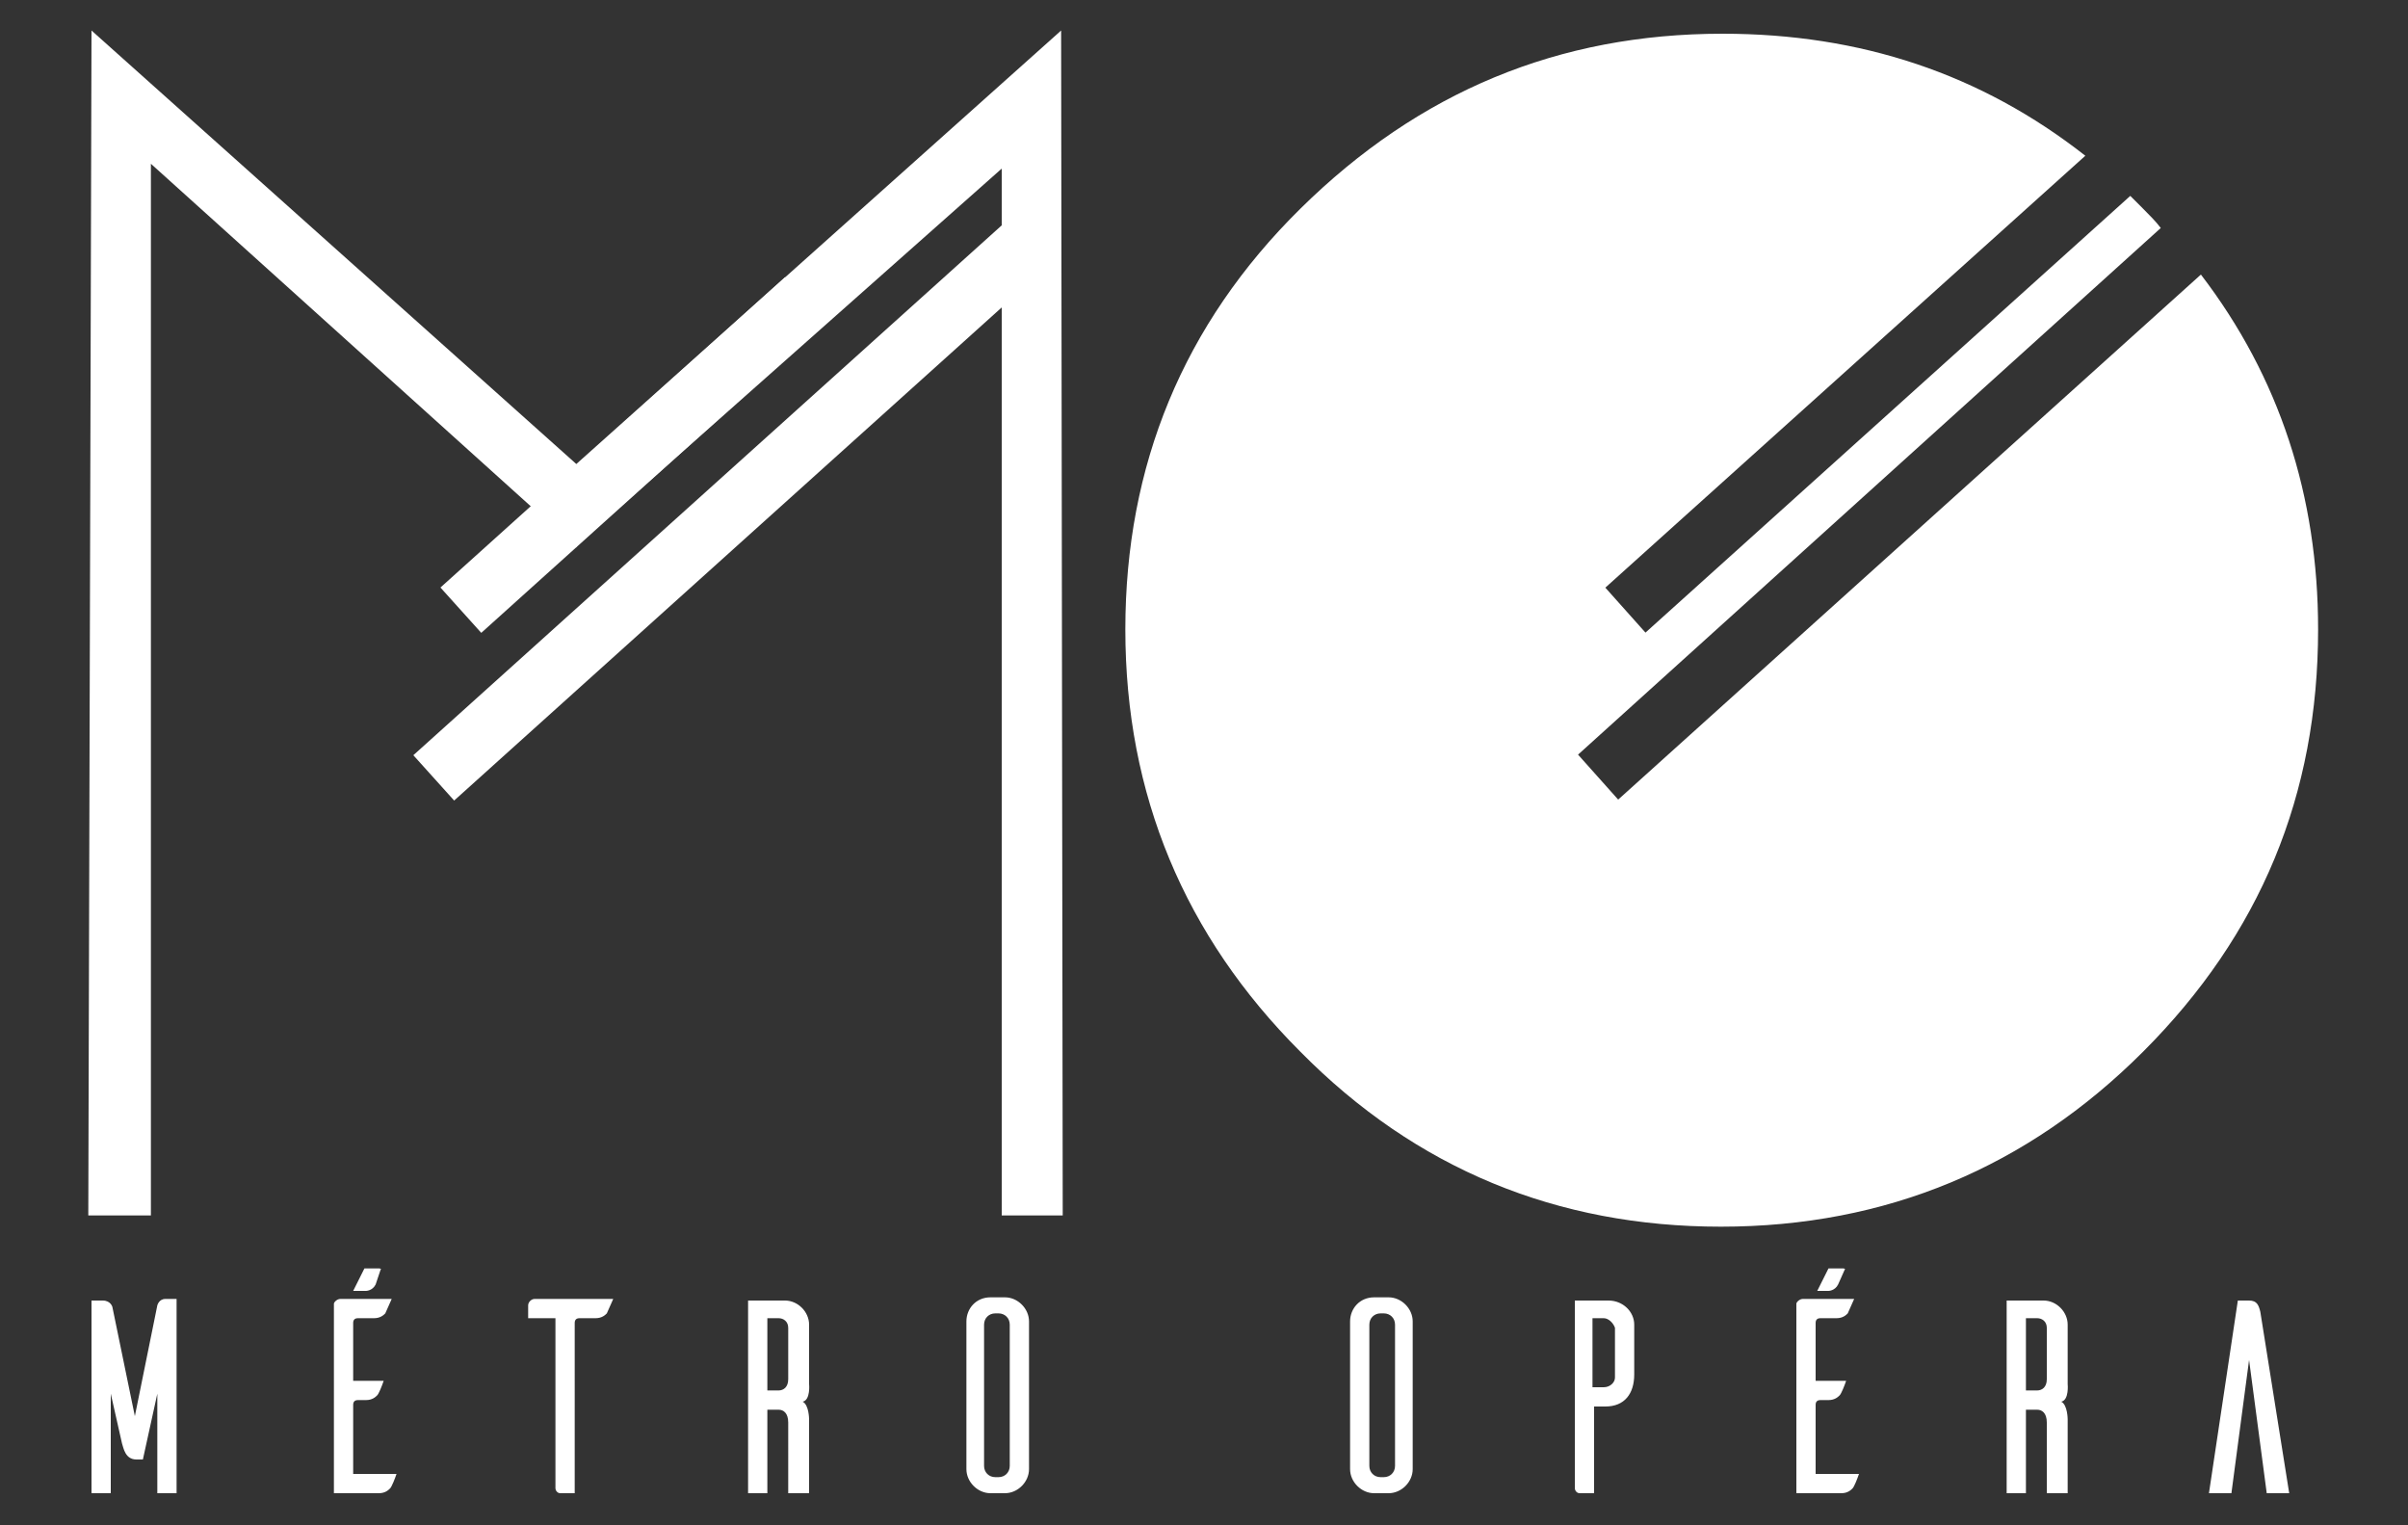
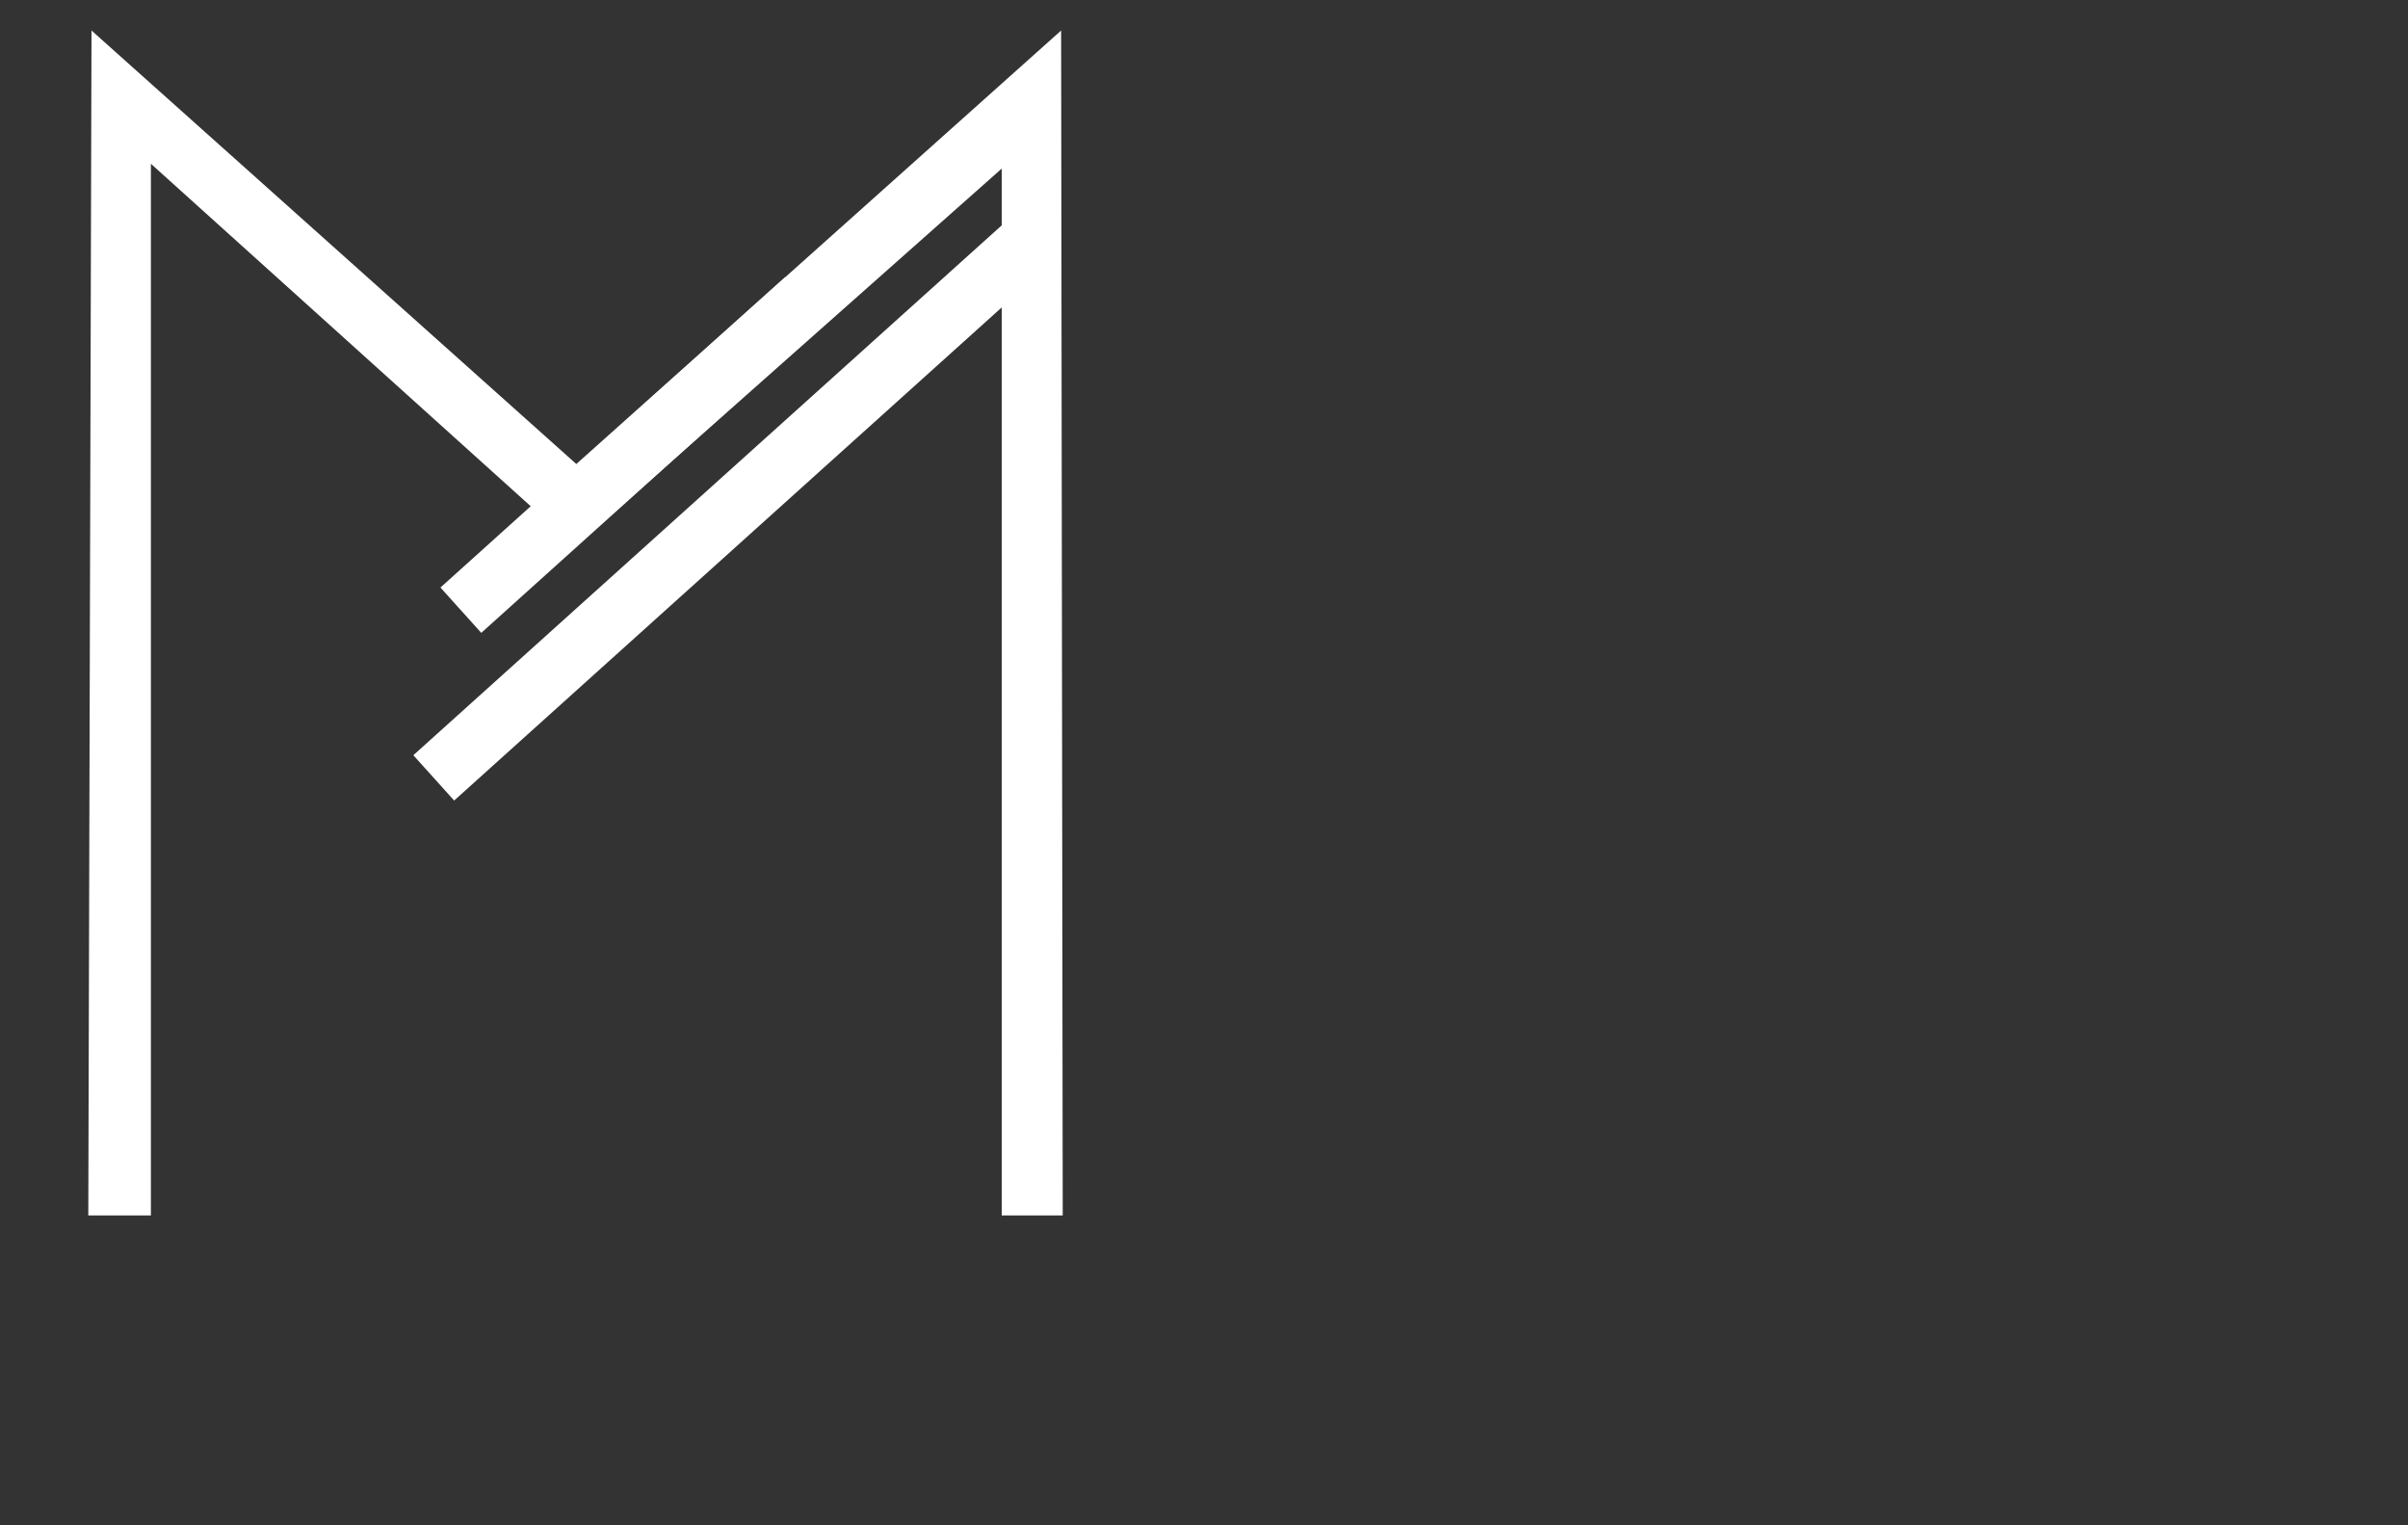
<svg xmlns="http://www.w3.org/2000/svg" version="1.1" id="Plan_1" x="0px" y="0px" width="150px" height="95px" viewBox="0 0 150 95" style="enable-background:new 0 0 150 95;" xml:space="preserve">
  <rect x="0" y="0" width="150" height="95" fill="#333333" stroke="none" />
  <style type="text/css">
	.st0{fill-rule:evenodd;clip-rule:evenodd;fill:#FFFFFF;}
</style>
  <g>
    <g>
      <polygon class="st0" points="66.2,75.7 62.4,75.7 62.4,10.5 35.9,34 35.9,34 35.9,34.1 35.9,34 35.9,34.1 35.8,34 35.8,34     9.4,10.2 9.4,75.7 5.5,75.7 5.7,1.9 35.9,28.9 66.1,1.9   " />
-       <path class="st0" d="M107.3,2.1c8.6,0,16.1,2.5,22.6,7.6l-29.9,26.9l2.5,2.8l30.2-27.2c0.3,0.3,0.5,0.5,0.8,0.8    c0.4,0.4,0.8,0.8,1.1,1.2L98.3,47l2.5,2.8l36.3-32.7c4.9,6.4,7.3,13.8,7.3,22.1c0,10.3-3.6,19-10.9,26.3    c-7.2,7.2-16,10.9-26.3,10.9c-10.2,0-19-3.6-26.2-10.9c-7.2-7.2-10.9-16-10.9-26.3c0-10.2,3.6-19,10.9-26.2    C88.4,5.7,97.1,2.1,107.3,2.1z" />
    </g>
    <rect x="25" y="26.4" transform="matrix(0.743 -0.669 0.669 0.743 -8.8 33.702)" class="st0" width="28.9" height="3.8" />
    <rect x="20.6" y="29.9" transform="matrix(0.743 -0.669 0.669 0.743 -9.561 38.602)" class="st0" width="49.7" height="3.8" />
  </g>
-   <path class="st0" d="M11.1,80.9h-0.8c-0.4,0-0.5,0.4-0.5,0.4l-1.4,6.9L7,81.4c0,0-0.1-0.4-0.6-0.4H5.7v12h1.2v-6.2l0.7,3.1  c0.1,0.3,0.2,1,0.9,1h0.4l0.9-4.1V93h1.2V80.9L11.1,80.9z M22,80.4l0.7-1.4h0.9c0,0,0.2,0,0.1,0.1L23.4,80c-0.2,0.4-0.6,0.4-0.6,0.4  H22L22,80.4z M22,91.7v-4.2c0-0.2,0.1-0.3,0.3-0.3h0.5c0.4,0,0.6-0.2,0.7-0.3c0.1-0.1,0.3-0.6,0.4-0.9H22v-3.6  c0-0.2,0.1-0.3,0.3-0.3h1c0.4,0,0.6-0.2,0.7-0.3l0.4-0.9h-3.2c-0.2,0-0.4,0.2-0.4,0.3V93h2.8c0.4,0,0.6-0.2,0.7-0.3  c0.1-0.1,0.3-0.6,0.4-0.9H22L22,91.7z M38.2,80.9h-4.9c-0.2,0-0.4,0.2-0.4,0.4v0.8h1.7v10.6c0,0.1,0.1,0.3,0.3,0.3h0.9V82.4  c0-0.2,0.1-0.3,0.3-0.3h1c0.4,0,0.6-0.2,0.7-0.3L38.2,80.9L38.2,80.9z M50.4,93v-4.6c0,0,0-0.9-0.4-1.1c0.5-0.1,0.4-1.1,0.4-1.1  v-3.7c0-0.8-0.7-1.5-1.5-1.5h-2.3v12h1.2v-5.2h0.7c0.3,0,0.6,0.2,0.6,0.8V93H50.4L50.4,93z M47.8,86.6v-4.5h0.7  c0.3,0,0.6,0.2,0.6,0.6v3.2c0,0.5-0.3,0.7-0.6,0.7H47.8L47.8,86.6z M61.7,80.8c-0.9,0-1.5,0.7-1.5,1.5v9.2c0,0.8,0.7,1.5,1.5,1.5  h0.9c0.8,0,1.5-0.7,1.5-1.5v-9.2c0-0.8-0.7-1.5-1.5-1.5H61.7L61.7,80.8z M62,92c-0.4,0-0.7-0.3-0.7-0.7v-8.8c0-0.4,0.3-0.7,0.7-0.7  h0.2c0.4,0,0.7,0.3,0.7,0.7v8.8c0,0.4-0.3,0.7-0.7,0.7H62L62,92z M85.6,80.8c-0.9,0-1.5,0.7-1.5,1.5v9.2c0,0.8,0.7,1.5,1.5,1.5h0.9  c0.8,0,1.5-0.7,1.5-1.5v-9.2c0-0.8-0.7-1.5-1.5-1.5H85.6L85.6,80.8z M86,92c-0.4,0-0.7-0.3-0.7-0.7v-8.8c0-0.4,0.3-0.7,0.7-0.7h0.2  c0.4,0,0.7,0.3,0.7,0.7v8.8c0,0.4-0.3,0.7-0.7,0.7H86L86,92z M98.1,80.9v11.8c0,0.1,0.1,0.3,0.3,0.3h0.9v-5.4h0.7  c1.2,0,1.8-0.8,1.8-2v-3.1c0-0.8-0.7-1.5-1.6-1.5H98.1L98.1,80.9z M100.6,85.8c0,0.3-0.3,0.6-0.7,0.6h-0.7v-4.3h0.7  c0.3,0,0.6,0.3,0.7,0.6V85.8L100.6,85.8z M113.2,80.4l0.7-1.4h0.9c0,0,0.2,0,0.1,0.1l-0.4,0.9c-0.2,0.4-0.6,0.4-0.6,0.4H113.2  L113.2,80.4z M113.1,91.7v-4.2c0-0.2,0.1-0.3,0.3-0.3h0.5c0.4,0,0.6-0.2,0.7-0.3c0.1-0.1,0.3-0.6,0.4-0.9h-1.9v-3.6  c0-0.2,0.1-0.3,0.3-0.3h1c0.4,0,0.6-0.2,0.7-0.3l0.4-0.9h-3.2c-0.2,0-0.4,0.2-0.4,0.3V93h2.8c0.4,0,0.6-0.2,0.7-0.3  c0.1-0.1,0.3-0.6,0.4-0.9H113.1L113.1,91.7z M128.8,93v-4.6c0,0,0-0.9-0.4-1.1c0.5-0.1,0.4-1.1,0.4-1.1v-3.7c0-0.8-0.7-1.5-1.5-1.5  H125v12h1.2v-5.2h0.7c0.3,0,0.6,0.2,0.6,0.8V93H128.8L128.8,93z M126.2,86.6v-4.5h0.7c0.3,0,0.6,0.2,0.6,0.6v3.2  c0,0.5-0.3,0.7-0.6,0.7H126.2L126.2,86.6z M142.6,93h-1.4l-1.1-8.3l-1.1,8.3h-1.4l1.8-12h0.7c0.5,0,0.6,0.3,0.7,0.7L142.6,93z" />
</svg>